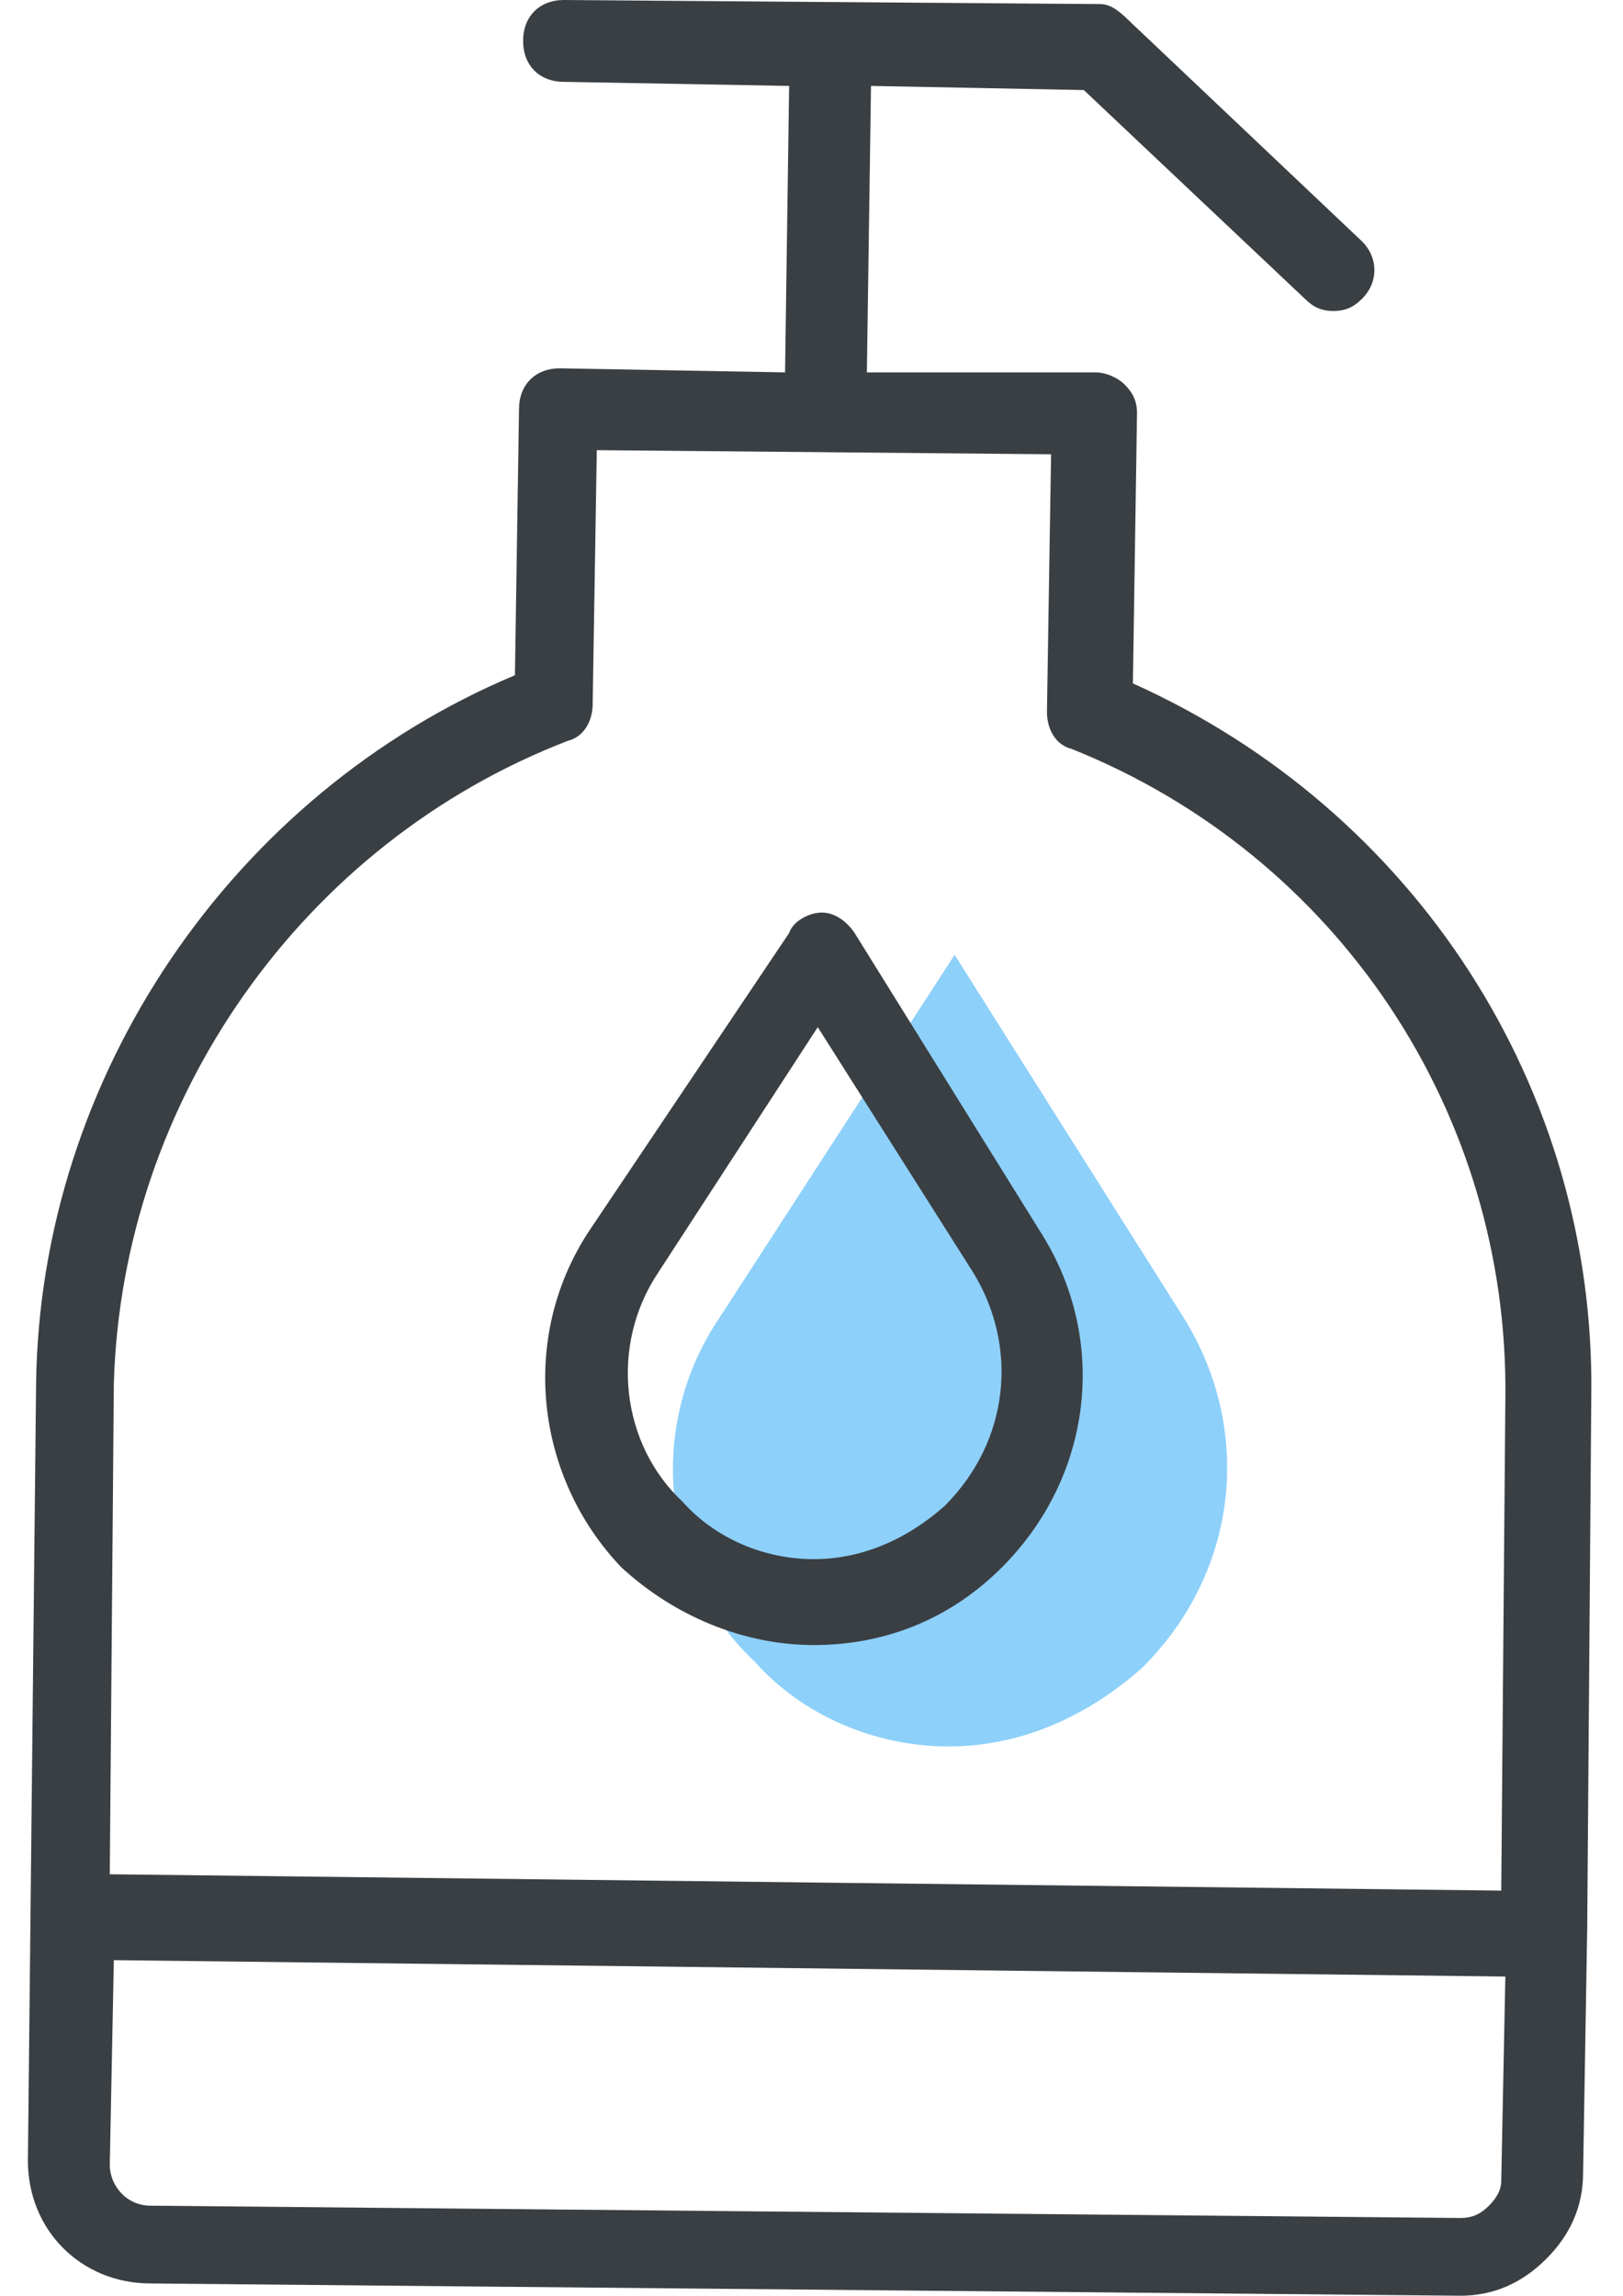
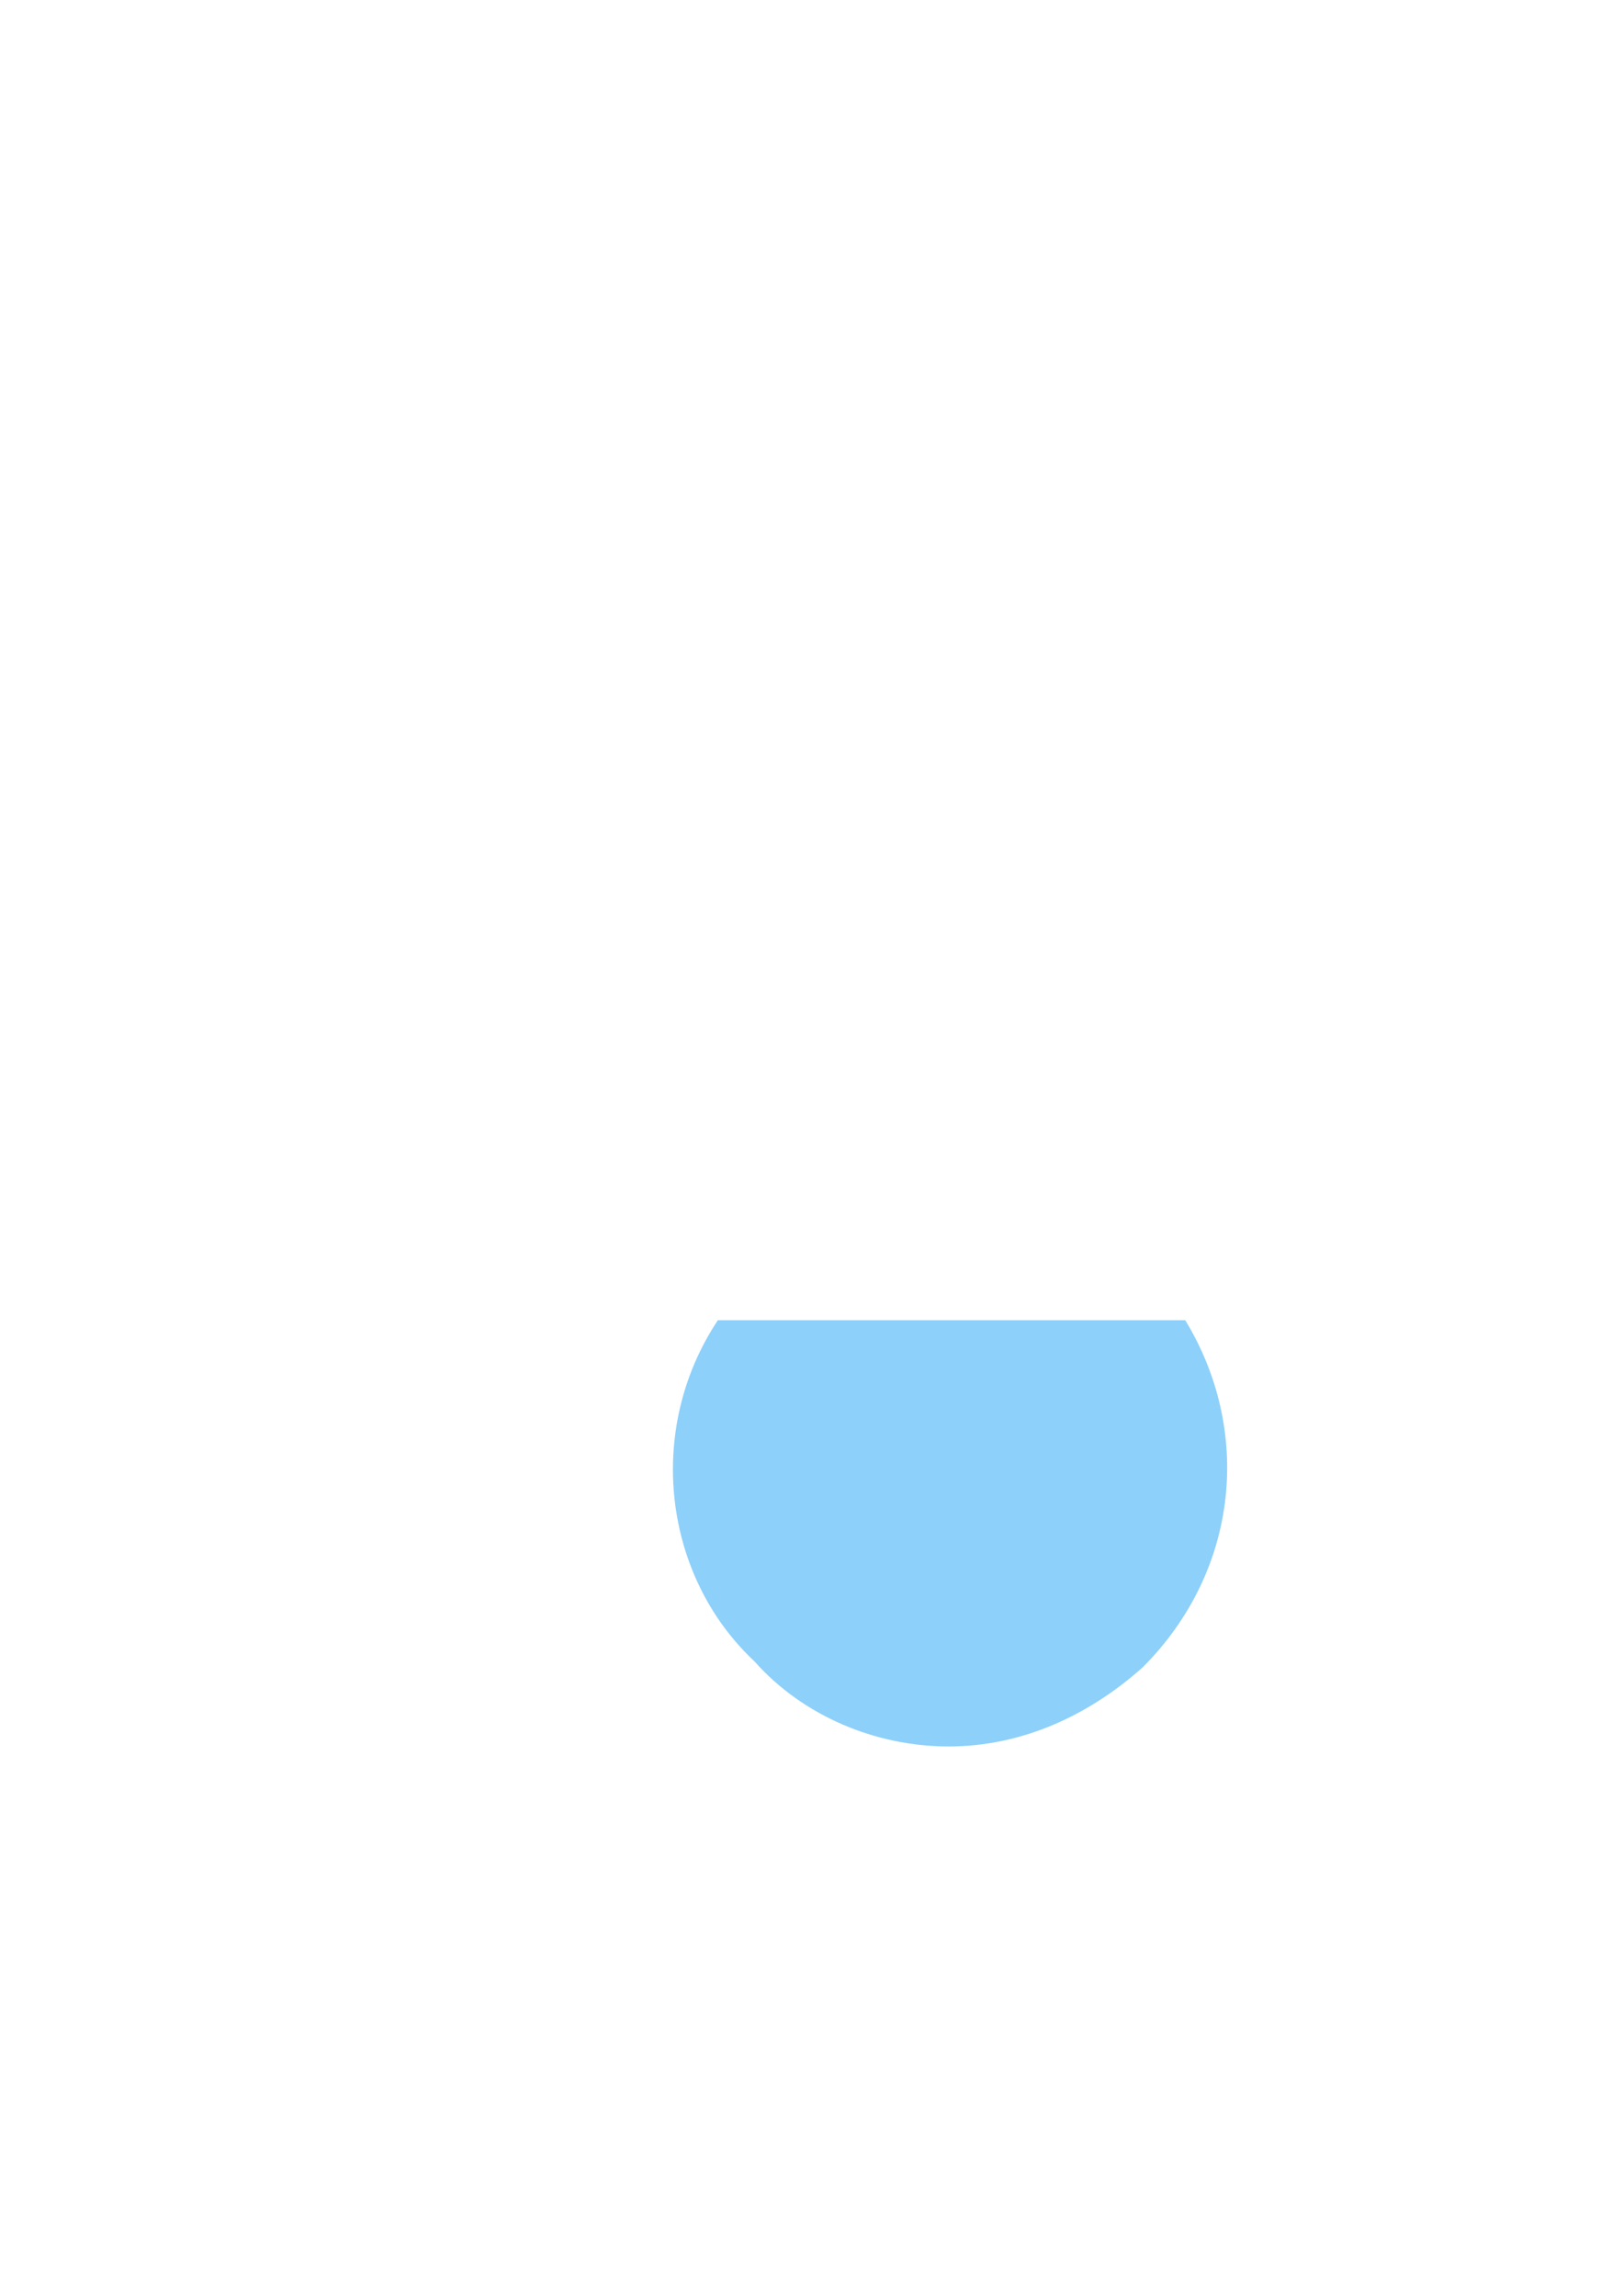
<svg xmlns="http://www.w3.org/2000/svg" width="41" height="58" viewBox="0 0 41 58" fill="none">
-   <path fill-rule="evenodd" clip-rule="evenodd" d="M28.619 17.266L28.723 10.442C28.723 10.132 28.619 9.925 28.413 9.718C28.206 9.512 27.896 9.408 27.689 9.408H21.899L22.003 2.171L27.379 2.275L32.962 7.547C33.169 7.754 33.375 7.857 33.685 7.857C33.996 7.857 34.202 7.754 34.409 7.547C34.823 7.134 34.823 6.513 34.409 6.1L28.516 0.517C28.206 0.207 27.999 0.103 27.792 0.103L14.249 0C13.628 0 13.215 0.414 13.215 1.034C13.215 1.654 13.628 2.068 14.249 2.068L19.935 2.171L19.832 9.408L14.145 9.305C13.525 9.305 13.111 9.718 13.111 10.339L13.008 17.059C5.874 20.057 1.015 27.191 0.912 34.945L0.705 54.588C0.705 56.346 2.049 57.69 3.807 57.69L36.891 58C37.718 58 38.441 57.69 39.062 57.069C39.682 56.449 39.992 55.725 39.992 54.898L40.096 48.695L40.199 35.255C40.302 27.501 35.753 20.471 28.619 17.266ZM14.352 18.714C14.765 18.61 14.972 18.197 14.972 17.783L15.076 11.373L26.552 11.477L26.448 17.99C26.448 18.404 26.655 18.817 27.069 18.92C33.789 21.608 38.131 28.122 38.028 35.359L37.924 47.765L2.773 47.352L2.876 34.945C3.083 27.812 7.632 21.298 14.352 18.714ZM36.89 56.036C37.2 56.036 37.407 55.932 37.614 55.725C37.821 55.519 37.924 55.312 37.924 55.105L38.028 49.936L2.876 49.522L2.773 54.692C2.773 55.209 3.186 55.725 3.806 55.725L36.89 56.036Z" fill="#3A3F43" />
-   <path d="M18.135 33.354L24.115 24.123L29.941 33.354C31.628 36.123 31.321 39.661 28.868 42.123C27.488 43.354 25.801 44.123 23.962 44.123C22.122 44.123 20.282 43.354 19.055 41.969C16.755 39.815 16.295 36.123 18.135 33.354Z" fill="#8DD0FA" />
-   <path fill-rule="evenodd" clip-rule="evenodd" d="M25.311 39.597C23.967 40.941 22.313 41.561 20.555 41.561C18.797 41.561 17.04 40.837 15.696 39.597C13.525 37.322 13.111 33.807 14.869 31.119L19.935 23.572C20.038 23.262 20.452 23.055 20.762 23.055C21.072 23.055 21.382 23.262 21.589 23.572L26.345 31.222C27.999 33.91 27.585 37.322 25.311 39.597ZM20.658 25.95L16.626 32.153C15.385 34.014 15.695 36.496 17.246 37.943C18.073 38.873 19.314 39.391 20.555 39.391C21.795 39.391 22.933 38.873 23.863 38.047C25.517 36.392 25.724 34.014 24.587 32.153L20.658 25.95Z" fill="#3A3F43" />
+   <path d="M18.135 33.354L29.941 33.354C31.628 36.123 31.321 39.661 28.868 42.123C27.488 43.354 25.801 44.123 23.962 44.123C22.122 44.123 20.282 43.354 19.055 41.969C16.755 39.815 16.295 36.123 18.135 33.354Z" fill="#8DD0FA" />
</svg>